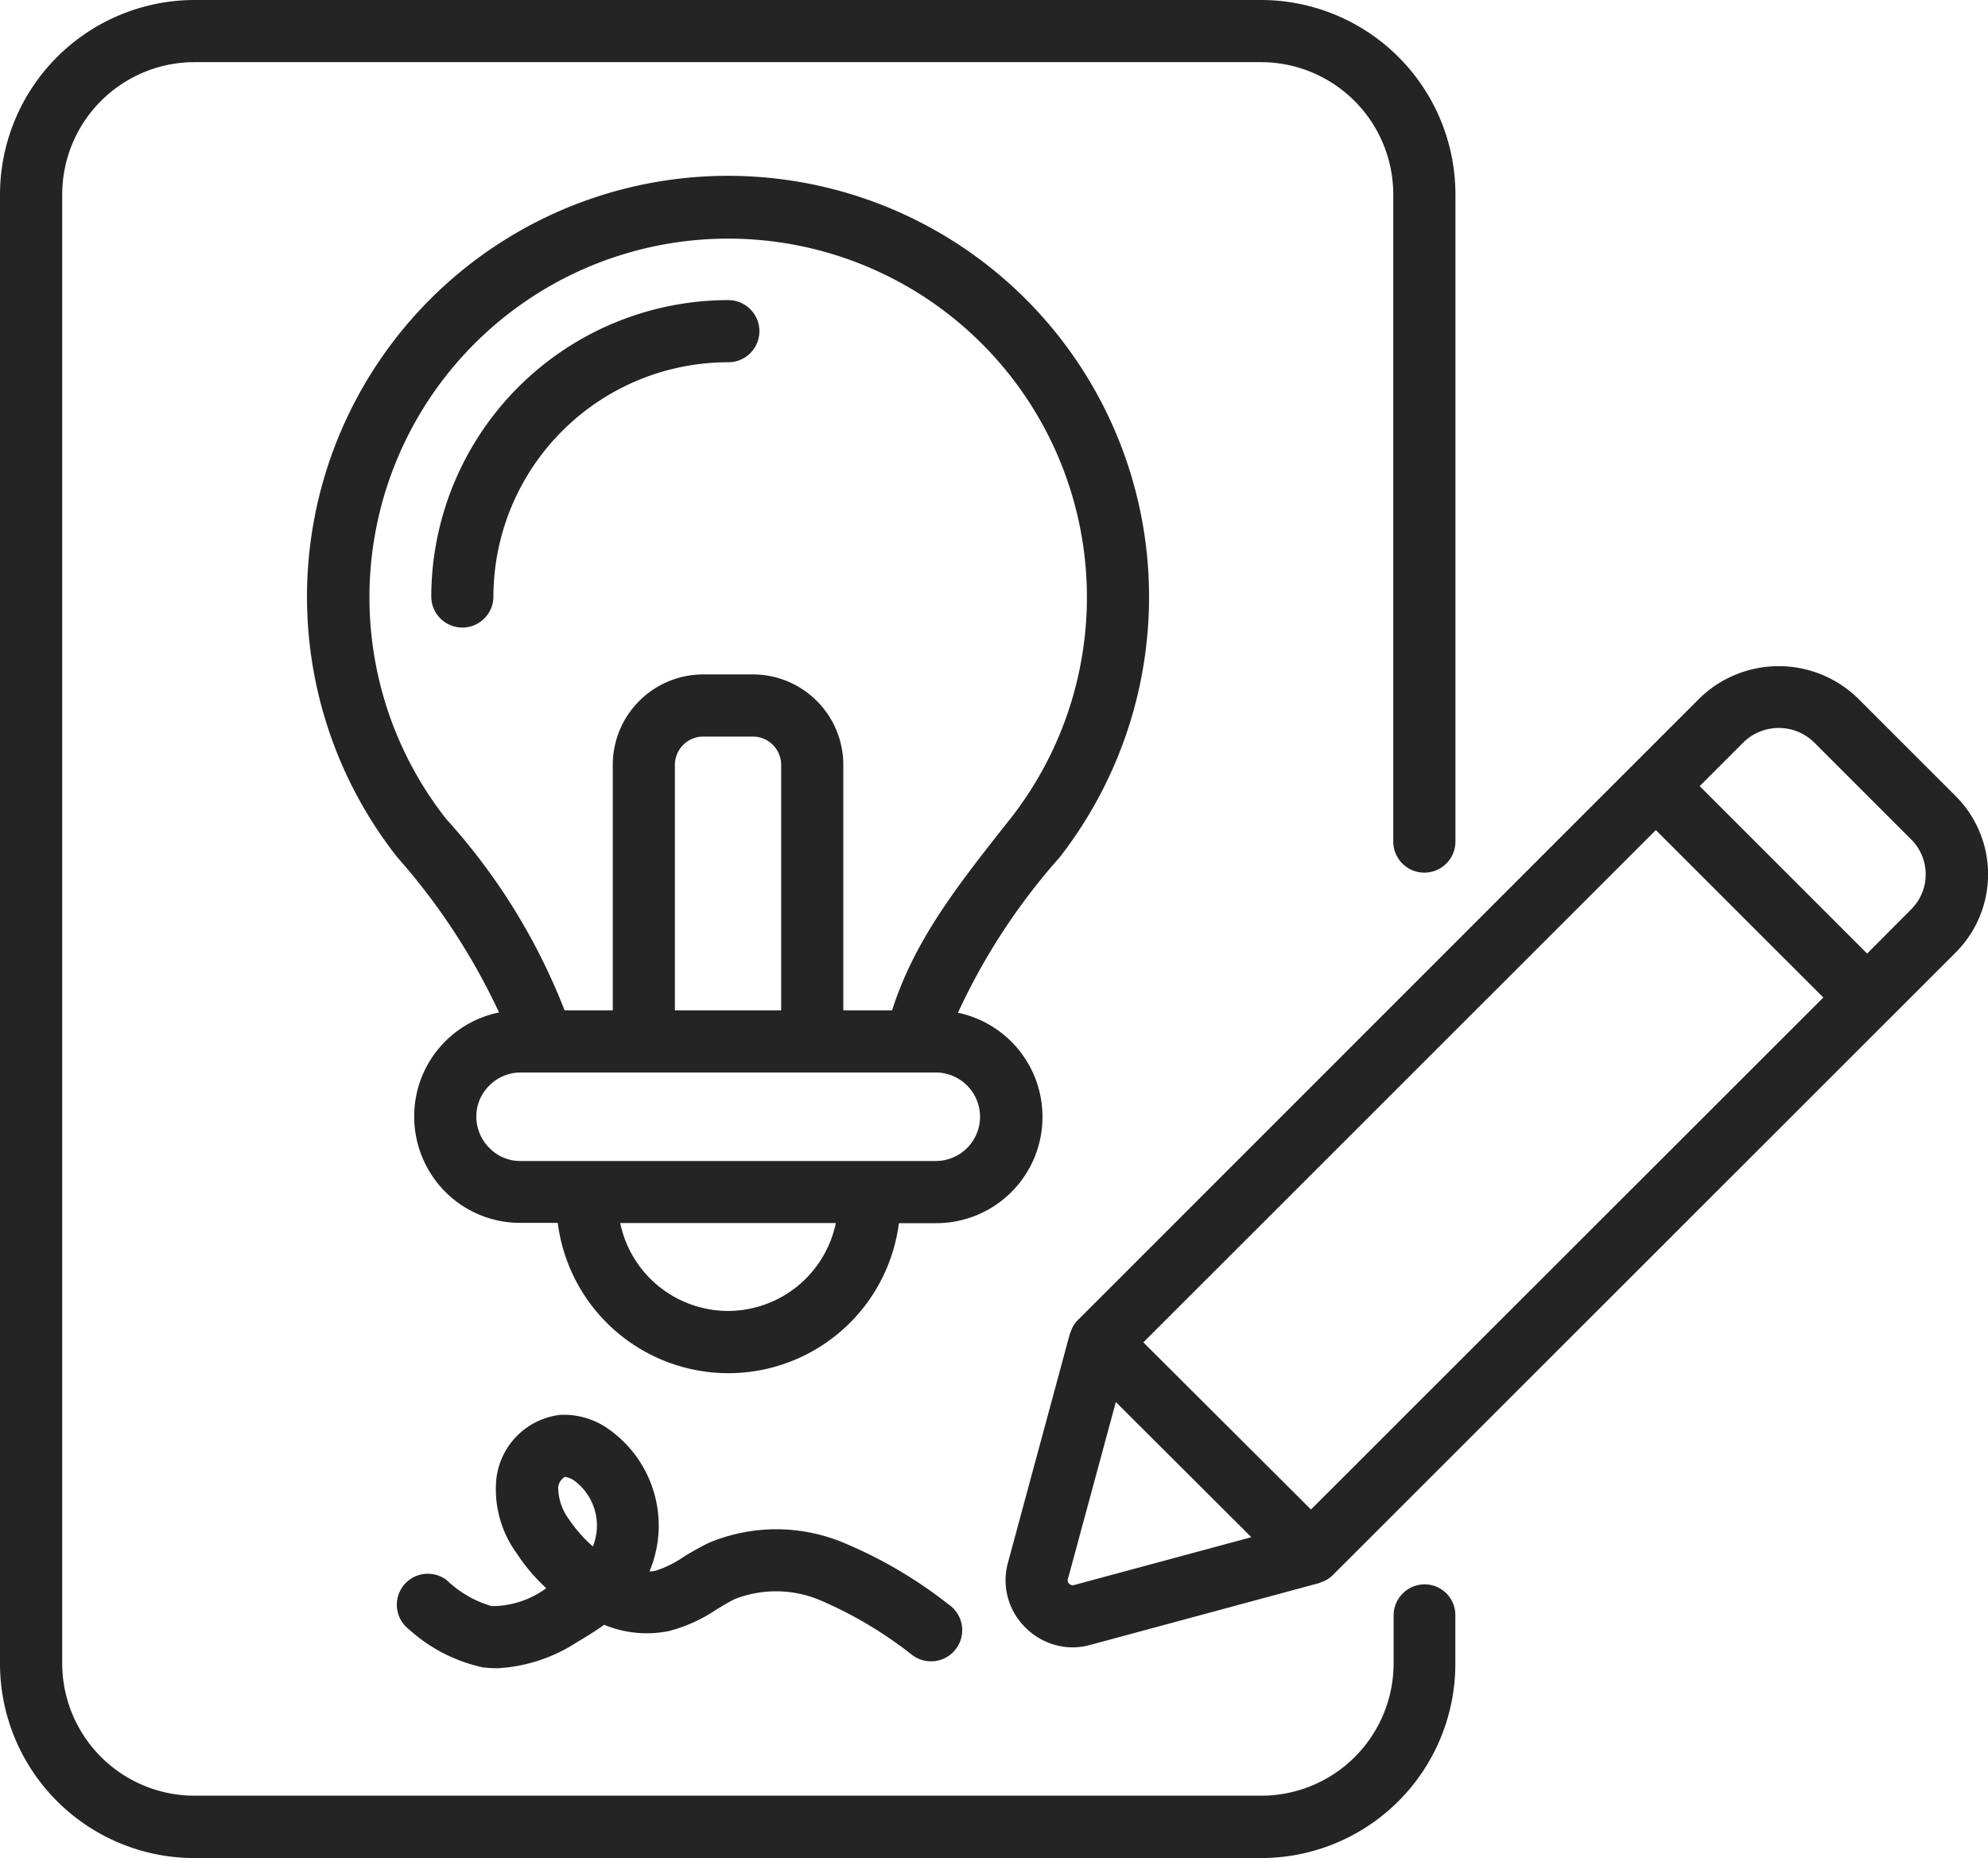
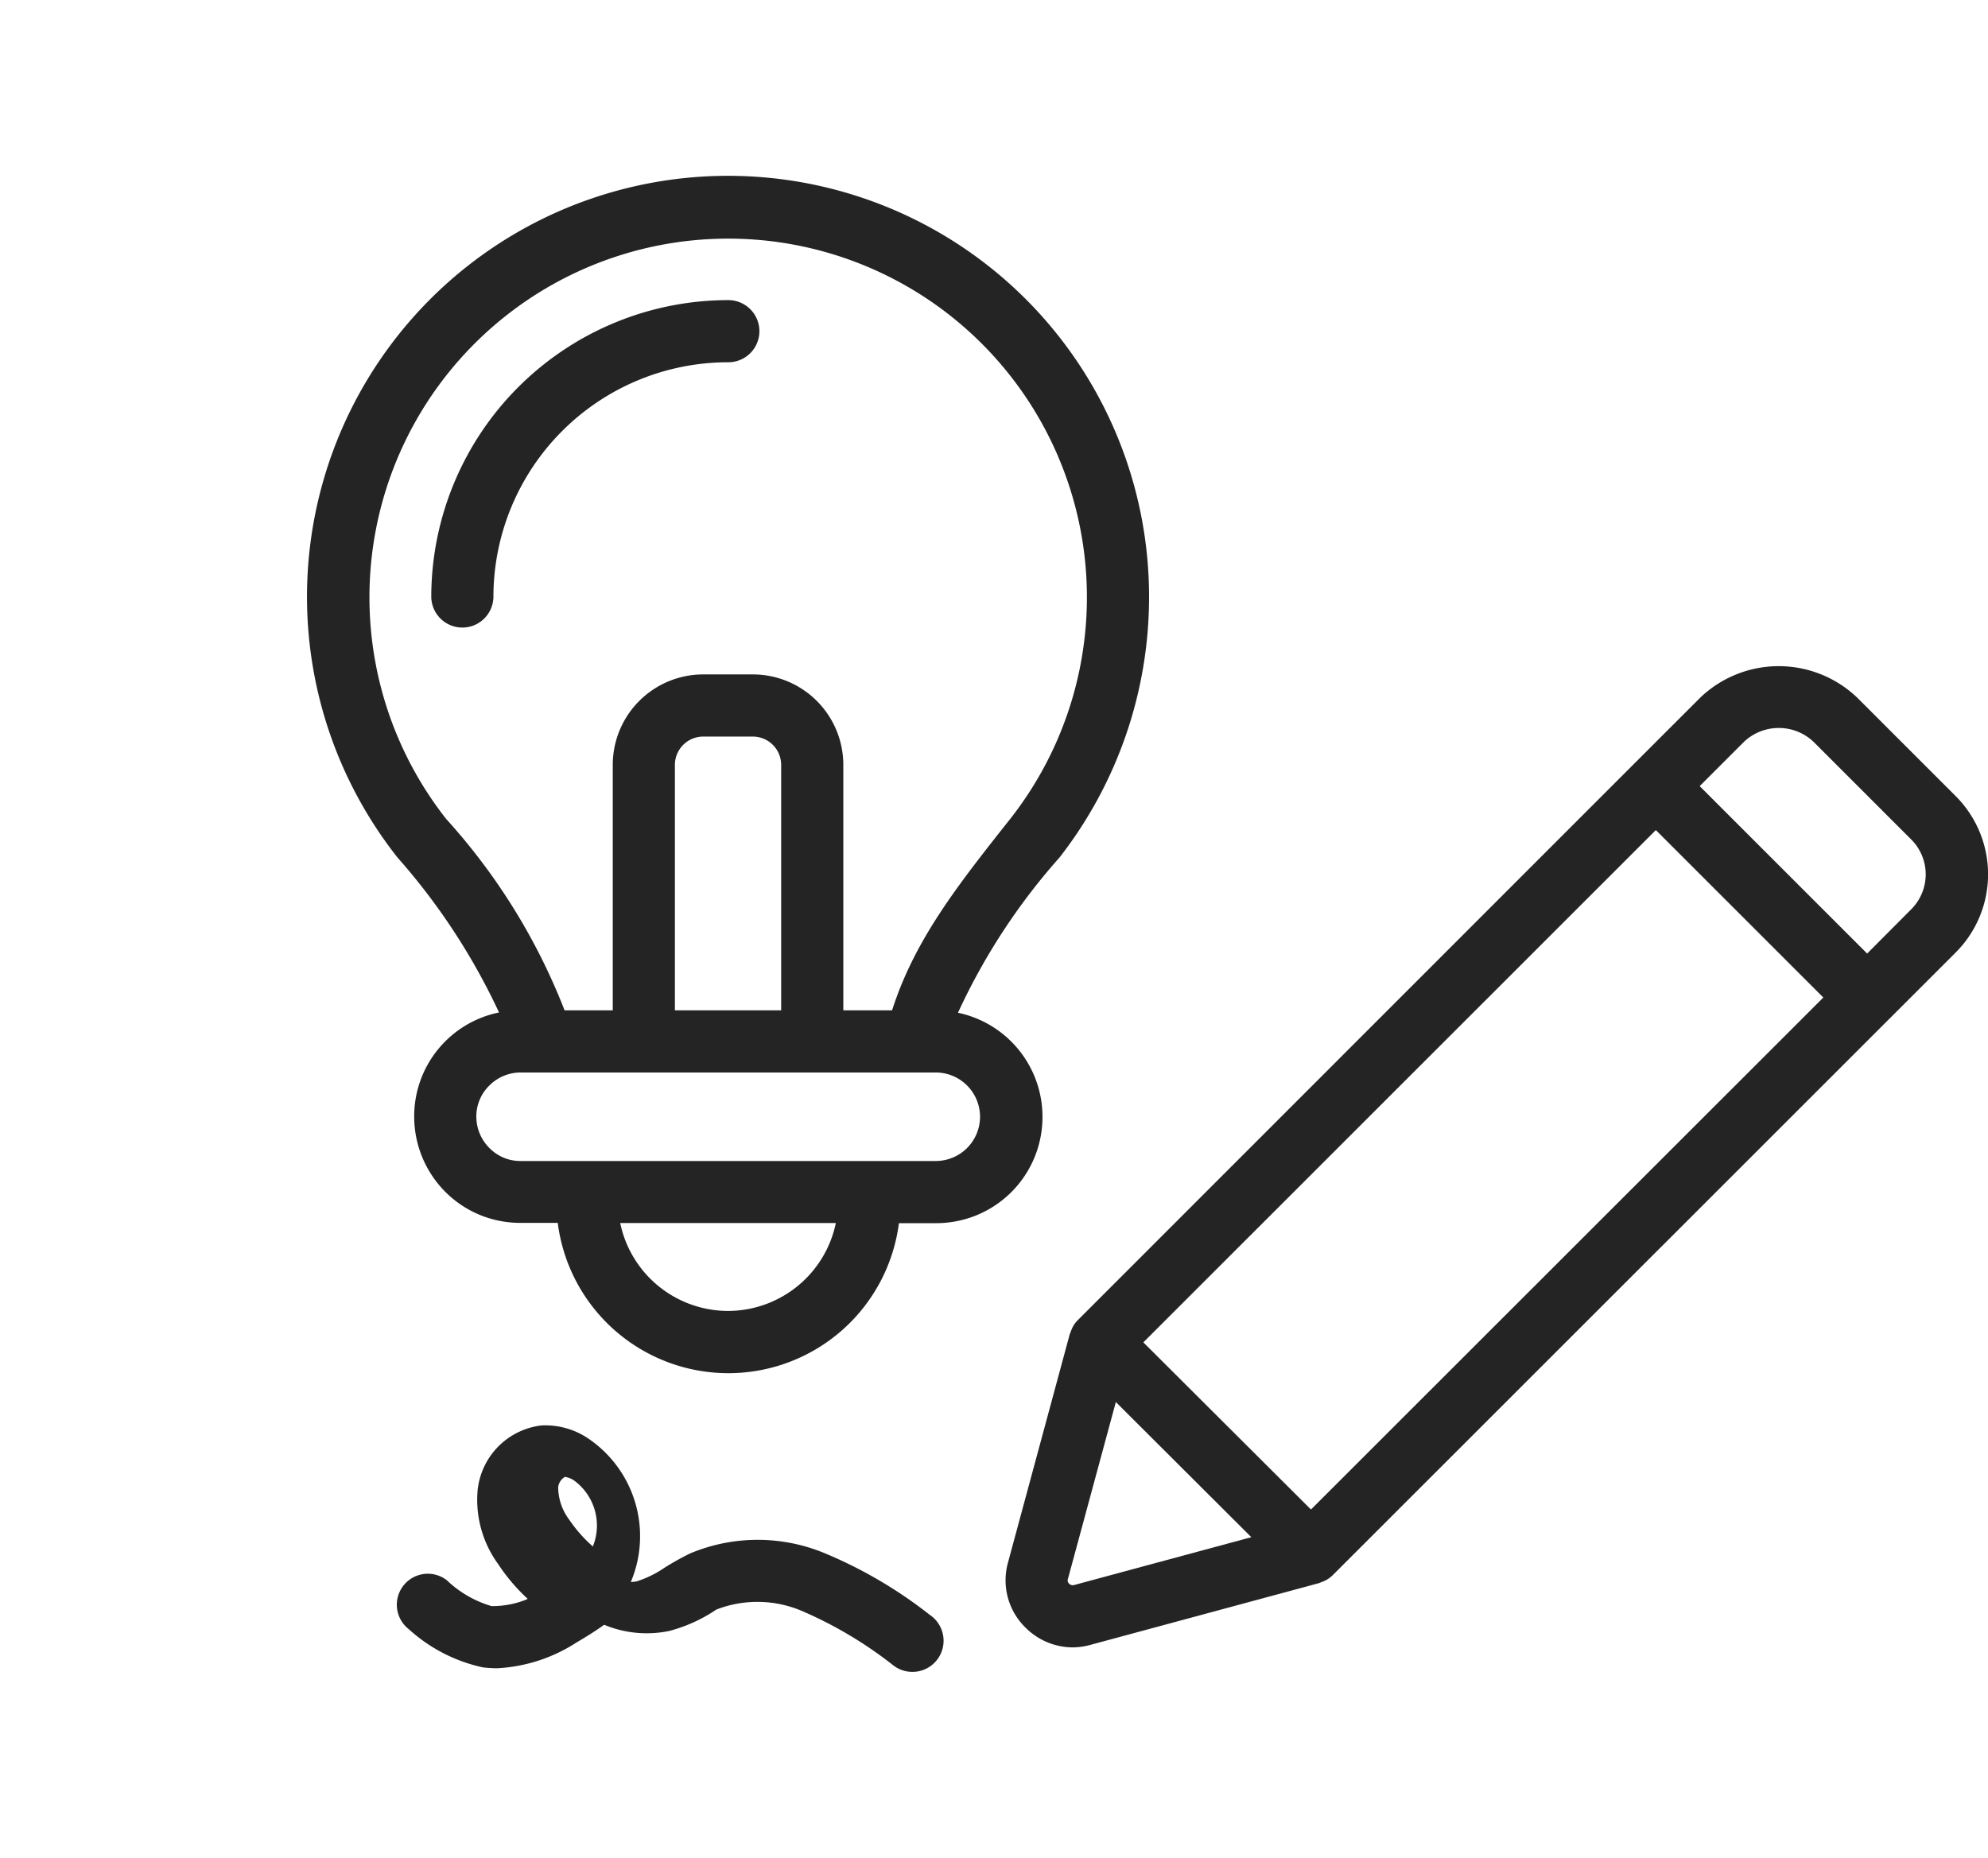
<svg xmlns="http://www.w3.org/2000/svg" width="66.784" height="62.432" viewBox="0 0 66.784 62.432">
  <g id="noun-copywriting-5239353" transform="translate(0 0)">
    <path id="Tracciato_18512" data-name="Tracciato 18512" d="M39.178,22.894a14.144,14.144,0,1,0-25.25,8.768,21.652,21.652,0,0,1,3.413,5.209,3.562,3.562,0,0,0-2.85,3.5,3.589,3.589,0,0,0,1.044,2.526,3.545,3.545,0,0,0,2.526,1.044h1.253a5.777,5.777,0,0,0,11.461.01h1.253a3.568,3.568,0,0,0,3.57-3.57h0a3.573,3.573,0,0,0-2.839-3.5,21.164,21.164,0,0,1,3.413-5.219A14.246,14.246,0,0,0,39.178,22.894ZM25.034,46.9a3.706,3.706,0,0,1-3.622-2.954h7.244A3.706,3.706,0,0,1,25.034,46.9Zm1.785-10.1h-3.57V28.551a.953.953,0,0,1,.95-.95h1.67a.953.953,0,0,1,.95.95Zm6.681,3.58a1.488,1.488,0,0,1-1.482,1.482H18.061a1.443,1.443,0,0,1-1.044-.438,1.485,1.485,0,0,1-.438-1.054,1.443,1.443,0,0,1,.438-1.044,1.479,1.479,0,0,1,1.044-.438H32.017A1.49,1.49,0,0,1,33.5,40.378ZM30.545,36.8H28.907V28.551a3.04,3.04,0,0,0-3.038-3.038H24.2a3.04,3.04,0,0,0-3.038,3.038V36.8H19.543a20.782,20.782,0,0,0-3.977-6.43,12.051,12.051,0,1,1,18.946,0C32.737,32.612,31.3,34.438,30.545,36.8Z" transform="translate(-0.577 -2.852)" fill="#242424" />
    <path id="Tracciato_18513" data-name="Tracciato 18513" d="M24.869,12.76a9.981,9.981,0,0,0-9.979,9.958,1.044,1.044,0,0,0,2.088,0,7.887,7.887,0,0,1,7.891-7.87,1.044,1.044,0,0,0,0-2.088Z" transform="translate(-0.402 -2.676)" fill="#242424" />
    <path id="Tracciato_18514" data-name="Tracciato 18514" d="M65.28,28.9l-3.3-3.3a3.815,3.815,0,0,0-5.271,0l-2.234,2.234h0L35.792,46.523a.95.95,0,0,0-.2.3c-.01.031-.021.052-.031.084s-.021.052-.031.073l-2.077,7.683a2.22,2.22,0,0,0,.585,2.182,2.255,2.255,0,0,0,1.587.668,2.337,2.337,0,0,0,.595-.084L43.9,55.354a.511.511,0,0,0,.073-.031c.031-.01.052-.021.084-.031a1.015,1.015,0,0,0,.3-.2L65.28,34.174A3.717,3.717,0,0,0,65.28,28.9ZM43.631,52.88,38,47.264,55.217,30.051l5.626,5.626Zm-7.954,2.537a.168.168,0,0,1-.167-.042.145.145,0,0,1-.042-.167l1.608-5.939,4.551,4.541ZM63.808,32.7,62.315,34.2l-5.626-5.626,1.493-1.493a1.7,1.7,0,0,1,2.328,0l3.3,3.3A1.657,1.657,0,0,1,63.808,32.7Z" transform="translate(0.409 -2.16)" fill="#242424" />
-     <path id="Tracciato_18515" data-name="Tracciato 18515" d="M16.964,55.07a3.652,3.652,0,0,1-1.5-.866,1.041,1.041,0,0,0-1.284,1.639,5.4,5.4,0,0,0,2.484,1.284,4,4,0,0,0,.491.031,5.405,5.405,0,0,0,2.662-.866c.3-.177.626-.376.929-.595a3.717,3.717,0,0,0,2.182.209,5.166,5.166,0,0,0,1.587-.72c.209-.125.407-.251.626-.355a3.815,3.815,0,0,1,2.912.063,13.77,13.77,0,0,1,3.038,1.816,1.047,1.047,0,1,0,1.221-1.7,15.084,15.084,0,0,0-3.518-2.067,5.865,5.865,0,0,0-4.53,0,9.617,9.617,0,0,0-.846.47,3.619,3.619,0,0,1-.95.47,1.156,1.156,0,0,1-.2.021,3.964,3.964,0,0,0-1.4-4.8,2.573,2.573,0,0,0-1.608-.459,2.444,2.444,0,0,0-2.14,2.192,3.665,3.665,0,0,0,.689,2.463,6.258,6.258,0,0,0,.992,1.169c-.01.01-.021.01-.031.021A3.073,3.073,0,0,1,16.964,55.07Zm2.463-4.342h0a.726.726,0,0,1,.313.125,1.875,1.875,0,0,1,.626,2.213,4.772,4.772,0,0,1-.8-.908,1.836,1.836,0,0,1-.365-1.086A.467.467,0,0,1,19.427,50.728Z" transform="translate(-0.45 -1.104)" fill="#242424" />
-     <path id="Tracciato_18516" data-name="Tracciato 18516" d="M48.87,56.335a1.047,1.047,0,0,0-1.044,1.044V59a4.446,4.446,0,0,1-4.436,4.436H7.544A4.448,4.448,0,0,1,3.1,59V9.634A4.45,4.45,0,0,1,7.544,5.188H43.379a4.448,4.448,0,0,1,4.436,4.447V31.377a1.044,1.044,0,1,0,2.088,0V9.634A6.535,6.535,0,0,0,43.379,3.1H7.544A6.544,6.544,0,0,0,1.01,9.634V59.008a6.535,6.535,0,0,0,6.534,6.524H43.379A6.526,6.526,0,0,0,49.9,59.008V57.379A1.031,1.031,0,0,0,48.87,56.335Z" transform="translate(-1.01 -3.1)" fill="#242424" />
+     <path id="Tracciato_18515" data-name="Tracciato 18515" d="M16.964,55.07a3.652,3.652,0,0,1-1.5-.866,1.041,1.041,0,0,0-1.284,1.639,5.4,5.4,0,0,0,2.484,1.284,4,4,0,0,0,.491.031,5.405,5.405,0,0,0,2.662-.866c.3-.177.626-.376.929-.595a3.717,3.717,0,0,0,2.182.209,5.166,5.166,0,0,0,1.587-.72a3.815,3.815,0,0,1,2.912.063,13.77,13.77,0,0,1,3.038,1.816,1.047,1.047,0,1,0,1.221-1.7,15.084,15.084,0,0,0-3.518-2.067,5.865,5.865,0,0,0-4.53,0,9.617,9.617,0,0,0-.846.47,3.619,3.619,0,0,1-.95.47,1.156,1.156,0,0,1-.2.021,3.964,3.964,0,0,0-1.4-4.8,2.573,2.573,0,0,0-1.608-.459,2.444,2.444,0,0,0-2.14,2.192,3.665,3.665,0,0,0,.689,2.463,6.258,6.258,0,0,0,.992,1.169c-.01.01-.021.01-.031.021A3.073,3.073,0,0,1,16.964,55.07Zm2.463-4.342h0a.726.726,0,0,1,.313.125,1.875,1.875,0,0,1,.626,2.213,4.772,4.772,0,0,1-.8-.908,1.836,1.836,0,0,1-.365-1.086A.467.467,0,0,1,19.427,50.728Z" transform="translate(-0.45 -1.104)" fill="#242424" />
  </g>
</svg>